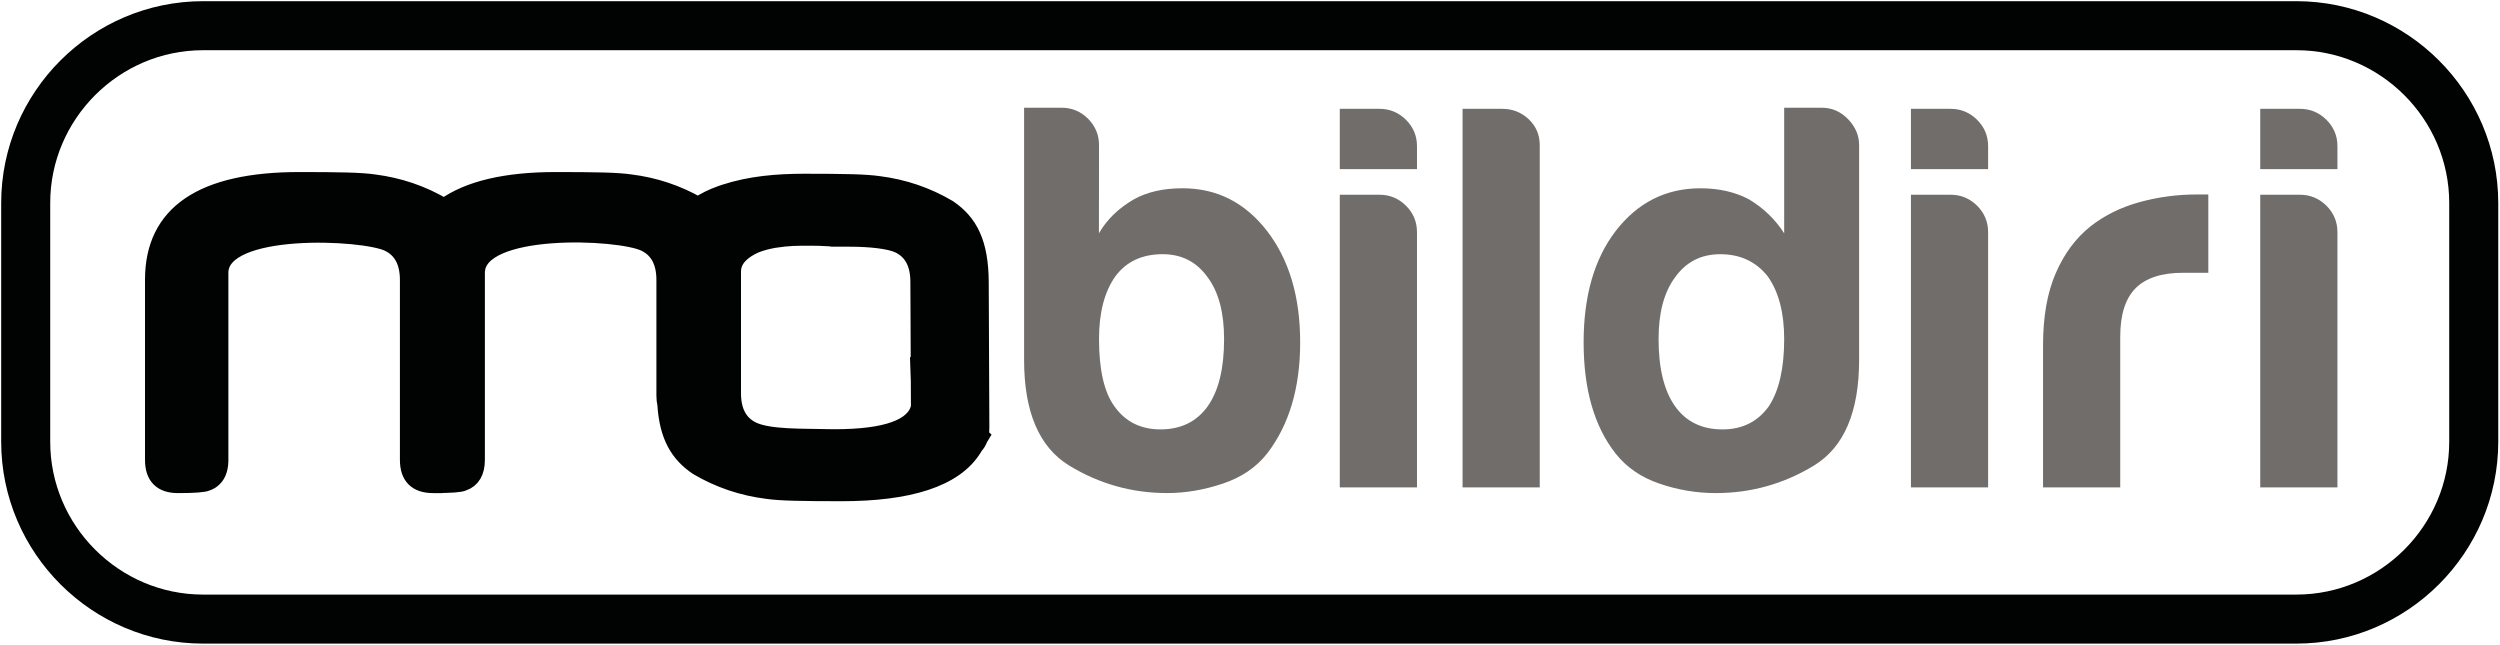
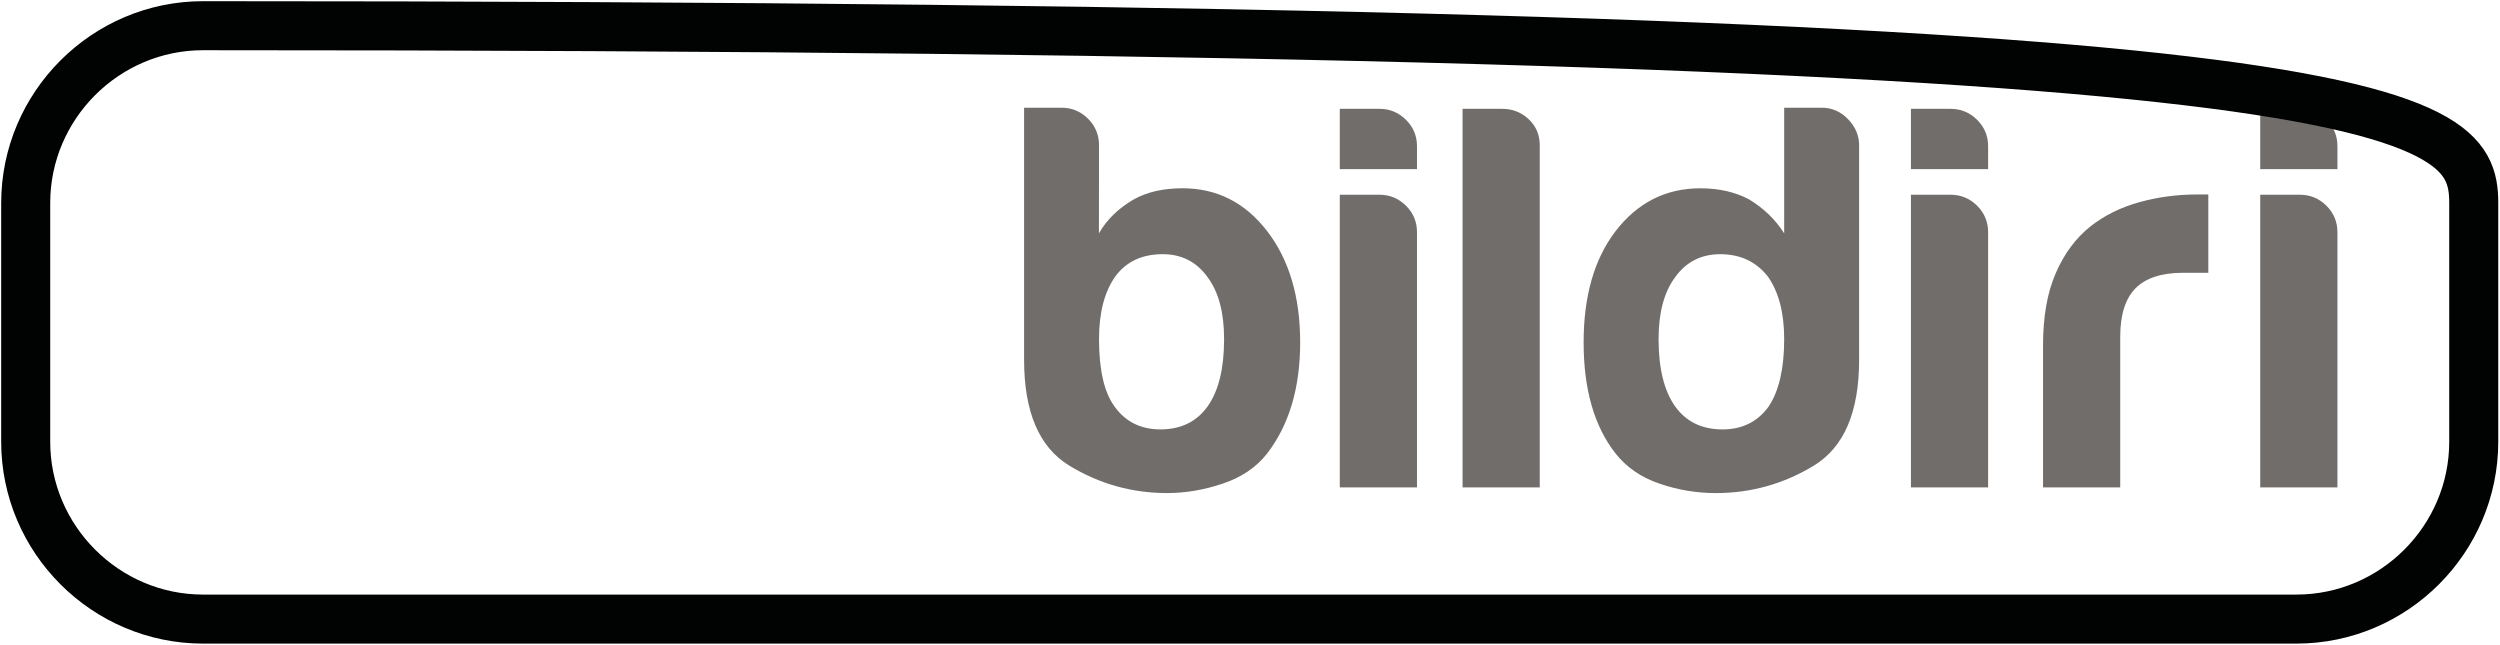
<svg xmlns="http://www.w3.org/2000/svg" width="1070" height="276" viewBox="0 0 1070 276" fill="none">
  <path d="M967.39 46.58H984.39C988.77 46.58 992.55 48.15 995.72 51.28C998.85 54.42 1000.42 58.15 1000.42 62.53V72.38H967.38V46.58H967.39ZM967.39 83.35H984.39C988.77 83.35 992.55 84.92 995.72 88.05C998.85 91.19 1000.42 94.96 1000.42 99.35V208.62H967.38V83.35H967.39ZM874.42 208.63V147.82C874.42 135.56 876.23 125.27 879.85 116.95C883.47 108.59 888.41 101.92 894.72 96.89C900.71 92.19 907.7 88.73 915.7 86.52C923.7 84.31 931.94 83.23 940.42 83.23C941.06 83.23 941.83 83.23 942.79 83.23C943.71 83.23 944.52 83.23 945.16 83.23V116.75H934.31C925.19 116.75 918.44 118.96 914.05 123.34C909.67 127.76 907.46 134.64 907.46 144.08V208.62H874.42V208.63ZM817.88 46.58H834.88C839.26 46.58 843.04 48.15 846.21 51.28C849.34 54.42 850.91 58.15 850.91 62.53V72.38H817.88V46.58ZM817.88 83.35H834.88C839.26 83.35 843.04 84.92 846.21 88.05C849.34 91.19 850.91 94.96 850.91 99.35V208.62H817.88V83.35ZM709.87 145.13C709.87 157.71 712.24 167.27 716.94 173.91C721.64 180.5 728.43 183.79 737.23 183.79C745.71 183.79 752.3 180.5 757.04 173.91C761.42 167.28 763.63 157.71 763.63 145.13C763.63 133.79 761.26 124.83 756.56 118.24C751.53 111.93 744.78 108.8 736.26 108.8C728.1 108.8 721.63 112.09 716.93 118.69C712.24 124.99 709.87 133.79 709.87 145.13ZM763.64 46.1H779.67C784.09 46.1 787.83 47.75 791 51.04C794.14 54.33 795.7 58.03 795.7 62.13V154C795.7 176.31 789.27 191.38 776.37 199.26C763.47 207.1 749.48 211.04 734.37 211.04C726.21 211.04 718.17 209.71 710.34 207.02C702.47 204.37 696.19 200.06 691.45 194.08C682.33 182.46 677.79 166.63 677.79 146.54C677.79 126.72 682.33 110.89 691.45 98.95C700.89 86.69 712.99 80.59 727.78 80.59C735.65 80.59 742.57 82.16 748.52 85.29C754.83 89.07 759.85 93.93 763.63 99.88V46.1H763.64ZM625.97 46.58H642.97C647.35 46.58 651.13 48.07 654.31 51.04C657.45 54.05 659.01 57.71 659.01 62.13V208.62H625.98V46.58H625.97ZM573.44 46.58H590.44C594.82 46.58 598.6 48.15 601.77 51.28C604.9 54.42 606.47 58.15 606.47 62.53V72.38H573.43V46.58H573.44ZM573.44 83.35H590.44C594.82 83.35 598.6 84.92 601.77 88.05C604.9 91.19 606.47 94.96 606.47 99.35V208.62H573.43V83.35H573.44ZM523.91 145.13C523.91 133.79 521.58 124.99 516.88 118.68C512.18 112.09 505.75 108.79 497.63 108.79C488.87 108.79 482.11 111.92 477.41 118.23C472.71 124.82 470.38 133.78 470.38 145.12C470.38 158.3 472.59 167.91 476.97 173.9C481.63 180.49 488.22 183.78 496.66 183.78C505.42 183.78 512.18 180.49 516.88 173.9C521.58 167.27 523.91 157.71 523.91 145.13ZM470.38 62.13L470.34 99.87C473.76 93.92 478.78 89.06 485.37 85.28C491.04 82.14 497.95 80.58 506.11 80.58C520.86 80.58 532.91 86.69 542.36 98.94C551.77 111.2 556.47 127.03 556.47 146.53C556.47 165.98 551.77 181.81 542.36 194.07C537.66 200.06 531.27 204.36 523.27 207.01C515.27 209.7 507.36 211.03 499.52 211.03C484.45 211.03 470.46 207.09 457.6 199.25C444.74 191.37 438.31 176.3 438.31 153.99V46.1H454.35C458.77 46.1 462.51 47.67 465.68 50.8C468.81 53.98 470.38 57.71 470.38 62.13Z" fill="#706D6B" />
-   <path d="M393.38 174.09L393.33 163.19L393.27 161.44L393.32 161.49L393.14 120.57C393.11 112.86 390.36 107.66 384.83 104.93C381.02 103.02 372.35 102.09 363.77 102.09H360.24H357.92H356.67C355.97 102.09 355.56 102.05 355.46 101.95C353.65 101.86 352.07 101.76 350.68 101.72C349.33 101.67 348.22 101.67 347.29 101.67C340.79 101.67 337.7 101.63 331.24 102.63C328.14 103.18 325.45 103.93 323.16 104.87C318.23 107.1 313.8 110.58 313.65 115.94V168.31C313.65 176.02 316.44 181.22 321.96 183.95C329.07 187.51 344.95 186.87 353.67 187.16C355.02 187.21 356.13 187.21 357.06 187.21C379.43 187.22 391.58 182.78 393.38 174.09ZM185.86 207.55H185.38C178.23 207.55 174.66 203.98 174.66 196.83V119.85C174.66 112.14 171.87 106.94 166.35 104.21C155.85 98.96 94.25 95.98 94.25 116.74V183.18V196.83V197.07L94.24 197.54C94.11 201.2 92.95 203.85 90.77 205.46L90.49 205.66L90.34 205.76L90.19 205.85C89.99 205.97 89.78 206.09 89.57 206.19L89.41 206.27L89.24 206.35L89.07 206.42L88.9 206.49C88.79 206.54 88.67 206.58 88.55 206.62C87.39 207.22 83.26 207.55 76.15 207.55C69.09 207.55 65.56 203.98 65.56 196.83V155.53V119.71C65.56 91.34 86.41 77.13 128.14 77.13C136.36 77.13 143.09 77.18 148.34 77.32C153.54 77.46 157.39 77.74 159.95 78.11C170.72 79.46 180.7 82.85 189.9 88.28L190.09 88.41C200.51 80.9 216.45 77.13 237.92 77.13C246.14 77.13 252.87 77.18 258.12 77.32C263.32 77.46 267.17 77.74 269.73 78.11C280.16 79.41 289.84 82.63 298.79 87.76C301.57 85.89 304.81 84.28 308.58 82.94C309.07 82.77 309.56 82.6 310.05 82.44C321.08 78.83 332.59 77.86 344.19 77.86C352.41 77.86 359.14 77.91 364.39 78.05C369.59 78.19 373.44 78.47 375.99 78.84C386.76 80.19 396.74 83.58 405.94 89.01C414.97 95.14 419.61 103.88 419.68 120.86L419.95 183.05C419.96 184.26 419.85 185.37 419.64 186.38L419.92 186.64L419.27 187.72C418.84 188.94 418.22 189.97 417.41 190.8L416.89 191.66C408.7 205.21 388.47 211.02 360.19 211.02C351.97 211.02 345.24 210.97 339.99 210.83C334.79 210.69 330.94 210.41 328.38 210.04C317.61 208.69 307.63 205.3 298.43 199.87C290.33 194.37 285.71 186.78 284.84 173.04C284.57 171.92 284.44 170.67 284.44 169.29V119.83C284.44 112.12 281.65 106.92 276.13 104.19C265.14 98.69 204.03 96.08 204.03 116.72V196.81C204.03 201.96 202.13 205.26 198.32 206.61C197.16 207.21 193.03 207.54 185.92 207.54H185.86V207.55Z" fill="#010202" />
-   <path d="M393.38 174.09L393.33 163.19L393.27 161.44L393.32 161.49L393.14 120.57C393.11 112.86 390.36 107.66 384.83 104.93C381.02 103.02 372.35 102.09 363.77 102.09H360.24H357.92H356.67C355.97 102.09 355.56 102.05 355.46 101.95C353.65 101.86 352.07 101.76 350.68 101.72C349.33 101.67 348.22 101.67 347.29 101.67C340.79 101.67 337.7 101.63 331.24 102.63C328.14 103.18 325.45 103.93 323.16 104.87C318.23 107.1 313.8 110.58 313.65 115.94V168.31C313.65 176.02 316.44 181.22 321.96 183.95C329.07 187.51 344.95 186.87 353.67 187.16C355.02 187.21 356.13 187.21 357.06 187.21C379.43 187.22 391.58 182.78 393.38 174.09ZM185.86 207.55H185.38C178.23 207.55 174.66 203.98 174.66 196.83V119.85C174.66 112.14 171.87 106.94 166.35 104.21C155.85 98.96 94.25 95.98 94.25 116.74V183.18V196.83V197.07L94.24 197.54C94.11 201.2 92.95 203.85 90.77 205.46L90.49 205.66L90.34 205.76L90.19 205.85C89.99 205.97 89.78 206.09 89.57 206.19L89.41 206.27L89.24 206.35L89.07 206.42L88.9 206.49C88.79 206.54 88.67 206.58 88.55 206.62C87.39 207.22 83.26 207.55 76.15 207.55C69.09 207.55 65.56 203.98 65.56 196.83V155.53V119.71C65.56 91.34 86.41 77.13 128.14 77.13C136.36 77.13 143.09 77.18 148.34 77.32C153.54 77.46 157.39 77.74 159.95 78.11C170.72 79.46 180.7 82.85 189.9 88.28L190.09 88.41C200.51 80.9 216.45 77.13 237.92 77.13C246.14 77.13 252.87 77.18 258.12 77.32C263.32 77.46 267.17 77.74 269.73 78.11C280.16 79.41 289.84 82.63 298.79 87.76C301.57 85.89 304.81 84.28 308.58 82.94C309.07 82.77 309.56 82.6 310.05 82.44C321.08 78.83 332.59 77.86 344.19 77.86C352.41 77.86 359.14 77.91 364.39 78.05C369.59 78.19 373.44 78.47 375.99 78.84C386.76 80.19 396.74 83.58 405.94 89.01C414.97 95.14 419.61 103.88 419.68 120.86L419.95 183.05C419.96 184.26 419.85 185.37 419.64 186.38L419.92 186.64L419.27 187.72C418.84 188.94 418.22 189.97 417.41 190.8L416.89 191.66C408.7 205.21 388.47 211.02 360.19 211.02C351.97 211.02 345.24 210.97 339.99 210.83C334.79 210.69 330.94 210.41 328.38 210.04C317.61 208.69 307.63 205.3 298.43 199.87C290.33 194.37 285.71 186.78 284.84 173.04C284.57 171.92 284.44 170.67 284.44 169.29V119.83C284.44 112.12 281.65 106.92 276.13 104.19C265.14 98.69 204.03 96.08 204.03 116.72V196.81C204.03 201.96 202.13 205.26 198.32 206.61C197.16 207.21 193.03 207.54 185.92 207.54H185.86V207.55Z" stroke="#010202" stroke-width="6.995" stroke-miterlimit="22.926" />
-   <path d="M86.91 11H982.85C1024.6 11 1058.76 45.17 1058.76 86.91V189.06C1058.76 230.8 1024.59 264.97 982.85 264.97H86.91C45.17 264.97 11 230.81 11 189.06V86.9C11 45.15 45.16 11 86.91 11Z" stroke="#010202" stroke-width="20.985" stroke-miterlimit="22.926" />
+   <path d="M86.91 11C1024.6 11 1058.76 45.17 1058.76 86.91V189.06C1058.76 230.8 1024.59 264.97 982.85 264.97H86.91C45.17 264.97 11 230.81 11 189.06V86.9C11 45.15 45.16 11 86.91 11Z" stroke="#010202" stroke-width="20.985" stroke-miterlimit="22.926" />
</svg>